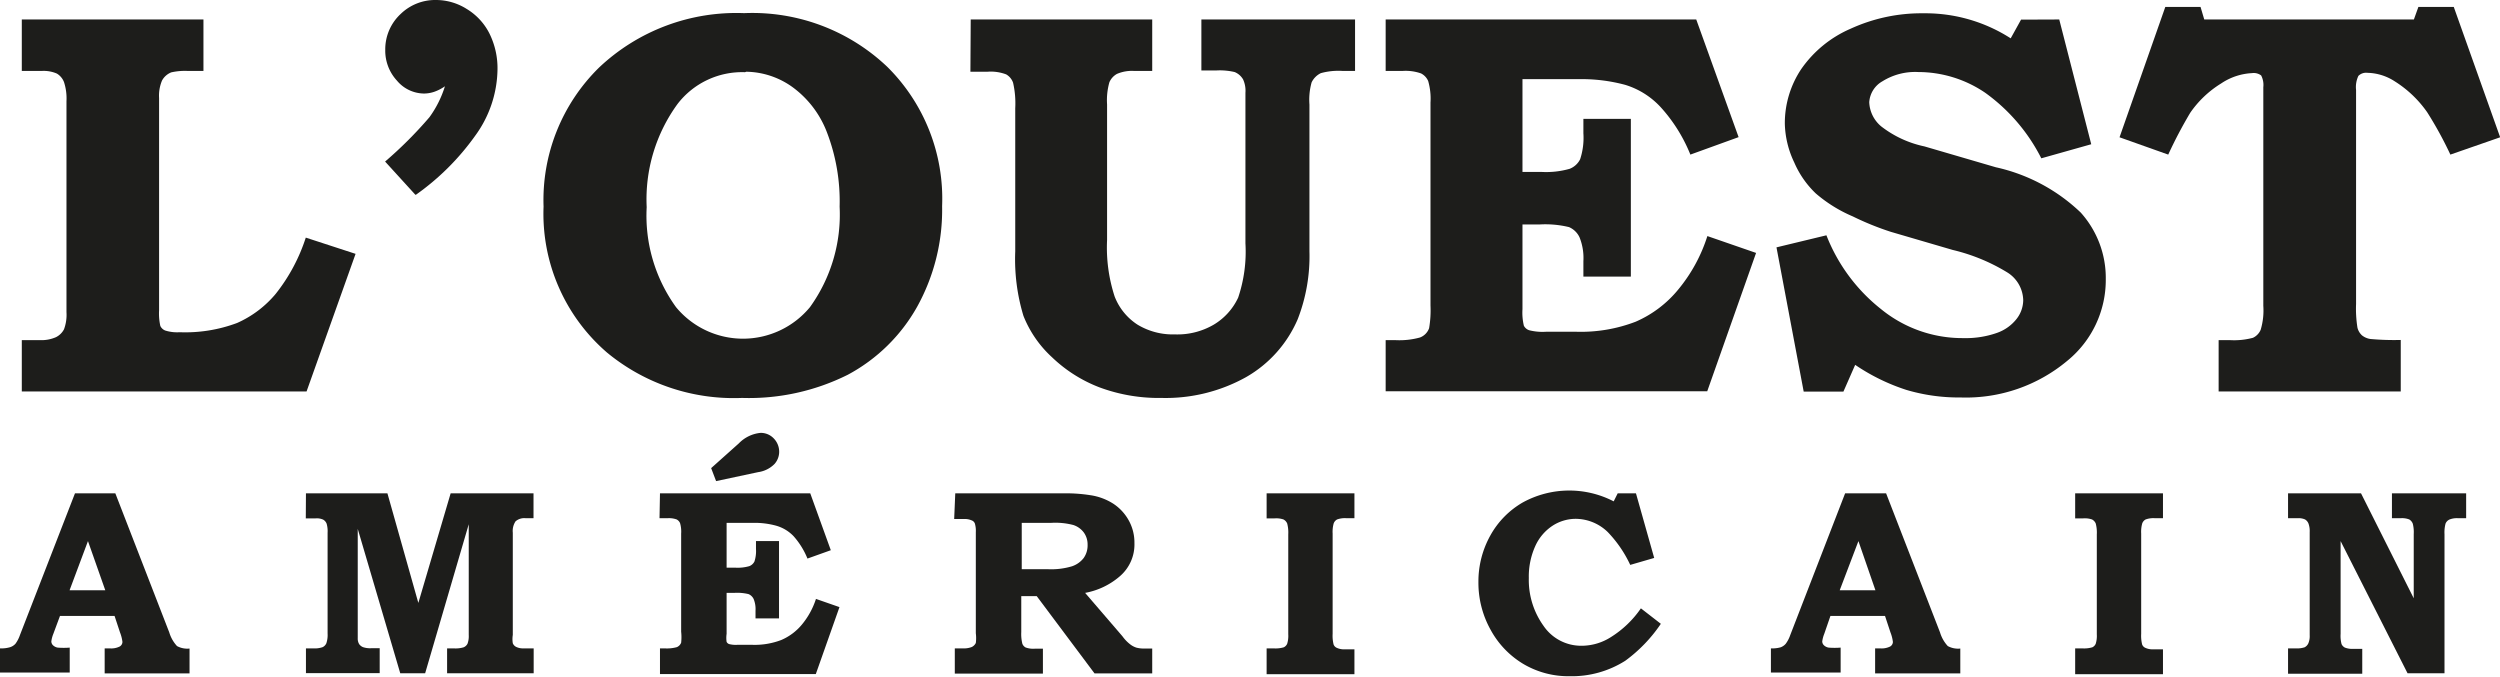
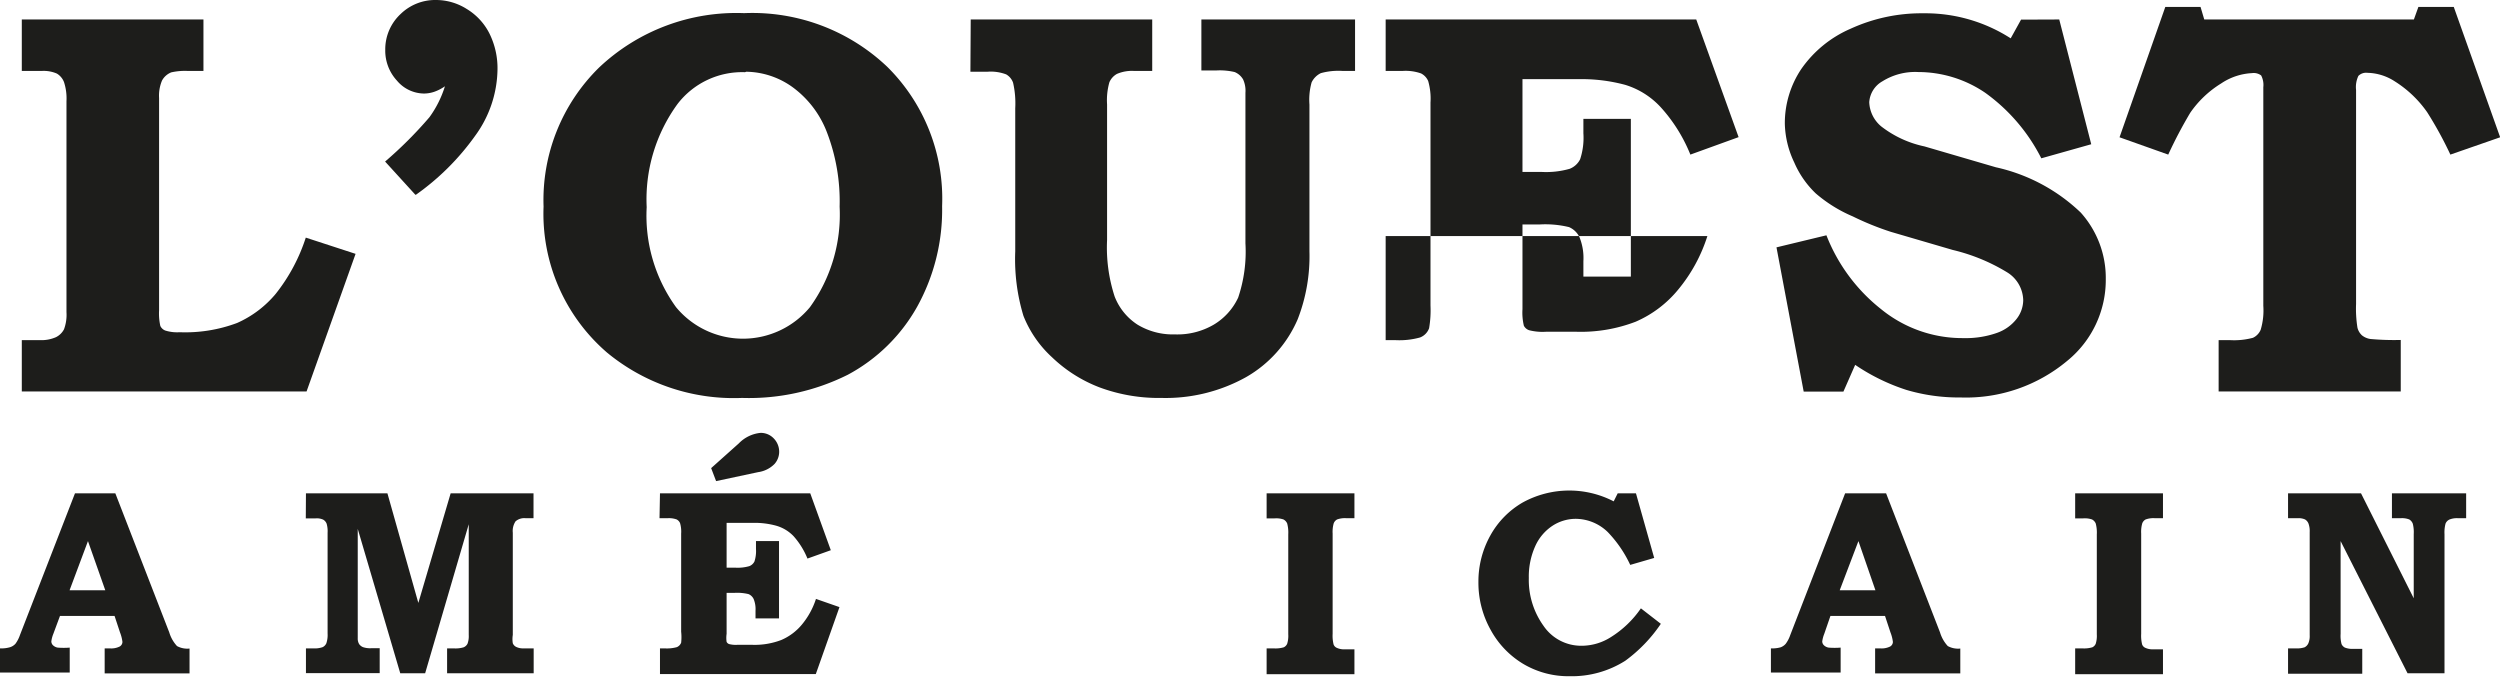
<svg xmlns="http://www.w3.org/2000/svg" viewBox="0 0 161.71 43.76">
  <defs>
    <style>.cls-1{fill:#1d1d1b;}</style>
  </defs>
  <title>ouest-american</title>
  <g id="Calque_2" data-name="Calque 2">
    <g id="USA_OUEST" data-name="USA OUEST">
      <path id="_Tracé_" data-name="&lt;Tracé&gt;" class="cls-1" d="M1.41,1.26H13.16V4.59h-1a4,4,0,0,0-1.08.09,1.17,1.17,0,0,0-.6.53,2.53,2.53,0,0,0-.19,1.13V20.08a3.71,3.71,0,0,0,.08,1,.58.58,0,0,0,.32.3,2.57,2.57,0,0,0,.93.11,9.55,9.55,0,0,0,3.72-.6A6.89,6.89,0,0,0,17.84,19a11.57,11.57,0,0,0,1.94-3.63L23,16.42l-3.17,8.9H1.41V22H2.56a2.34,2.34,0,0,0,1.06-.19,1.18,1.18,0,0,0,.52-.51,2.68,2.68,0,0,0,.16-1.11V6.55a3.42,3.42,0,0,0-.16-1.24,1.11,1.11,0,0,0-.46-.55,2.14,2.14,0,0,0-1-.17H1.41Z" />
      <path id="_Tracé_2" data-name="&lt;Tracé&gt;" class="cls-1" d="M26.86,12.59l-1.95-2.14a26.31,26.31,0,0,0,2.87-2.87,6.85,6.85,0,0,0,1-2,2.85,2.85,0,0,1-.67.35,2.09,2.09,0,0,1-.69.12,2.31,2.31,0,0,1-1.74-.83,2.86,2.86,0,0,1-.76-2,3.12,3.12,0,0,1,1-2.32A3.21,3.21,0,0,1,28.19,0a3.73,3.73,0,0,1,2,.58,3.91,3.91,0,0,1,1.47,1.59,5.06,5.06,0,0,1,.52,2.34,7.43,7.43,0,0,1-1.45,4.28,16.08,16.08,0,0,1-3.83,3.81" />
      <path id="_Tracé_transparent_" data-name="&lt;Tracé transparent&gt;" class="cls-1" d="M48.19,4.67a5.27,5.27,0,0,0-4.36,2.05,10.47,10.47,0,0,0-2,6.68,10.1,10.1,0,0,0,1.9,6.47,5.62,5.62,0,0,0,8.66,0,10.23,10.23,0,0,0,1.92-6.5,12.44,12.44,0,0,0-.82-4.81,6.47,6.47,0,0,0-2.22-2.92,5.24,5.24,0,0,0-3-1M48.13.85A12.66,12.66,0,0,1,57.4,4.33a12,12,0,0,1,3.54,9,12.94,12.94,0,0,1-1.62,6.52,11.19,11.19,0,0,1-4.48,4.39A14.3,14.3,0,0,1,48,25.74a12.88,12.88,0,0,1-8.73-2.93,11.85,11.85,0,0,1-4.11-9.45,12,12,0,0,1,3.6-9A12.92,12.92,0,0,1,48.13.85" />
      <path id="_Tracé_3" data-name="&lt;Tracé&gt;" class="cls-1" d="M62.79,1.26H74.53V4.59H73.38a2.45,2.45,0,0,0-1.13.19,1.13,1.13,0,0,0-.49.54,4.27,4.27,0,0,0-.15,1.44v8.76a10.24,10.24,0,0,0,.49,3.66A3.8,3.8,0,0,0,73.58,21a4.41,4.41,0,0,0,2.41.63A4.66,4.66,0,0,0,78.51,21a4,4,0,0,0,1.58-1.75,9.31,9.31,0,0,0,.47-3.51V6a1.77,1.77,0,0,0-.15-.86,1.12,1.12,0,0,0-.55-.48,4.18,4.18,0,0,0-1.22-.1h-.93V1.26h9.94V4.59h-.78a4.29,4.29,0,0,0-1.43.14,1.28,1.28,0,0,0-.6.6,4.16,4.16,0,0,0-.14,1.43v9.49a11.23,11.23,0,0,1-.76,4.4,7.89,7.89,0,0,1-3.35,3.75,10.69,10.69,0,0,1-5.46,1.34,11,11,0,0,1-4-.68,9.16,9.16,0,0,1-3.08-1.95,7.26,7.26,0,0,1-1.85-2.68,12.62,12.62,0,0,1-.53-4.17V7a6,6,0,0,0-.14-1.65,1,1,0,0,0-.45-.54,2.82,2.82,0,0,0-1.21-.17h-1.1Z" />
-       <path id="_Tracé_4" data-name="&lt;Tracé&gt;" class="cls-1" d="M89.63,1.26h20.09l2.74,7.61L109.34,10a10.25,10.25,0,0,0-1.86-3,5.17,5.17,0,0,0-2.35-1.51,10.82,10.82,0,0,0-3-.37H98.48v6h1.21a5.55,5.55,0,0,0,1.84-.2,1.27,1.27,0,0,0,.68-.62,4.44,4.44,0,0,0,.21-1.68V7.69h3.07V17.89h-3.07v-1a3.57,3.57,0,0,0-.25-1.54,1.33,1.33,0,0,0-.68-.66,6.5,6.5,0,0,0-1.91-.17H98.48V20a3.66,3.66,0,0,0,.09,1.07.6.6,0,0,0,.34.29,3.5,3.5,0,0,0,1.08.1h2a9.89,9.89,0,0,0,3.81-.65,7.31,7.31,0,0,0,2.77-2.1,10.29,10.29,0,0,0,1.87-3.44l3.15,1.09-3.16,8.95H89.63V22h.6a5,5,0,0,0,1.62-.17,1,1,0,0,0,.59-.6,6.84,6.84,0,0,0,.09-1.47V6.64a4.13,4.13,0,0,0-.15-1.4,1,1,0,0,0-.46-.49,3,3,0,0,0-1.22-.16H89.63Z" />
+       <path id="_Tracé_4" data-name="&lt;Tracé&gt;" class="cls-1" d="M89.63,1.26h20.09l2.74,7.61L109.34,10a10.25,10.25,0,0,0-1.86-3,5.17,5.17,0,0,0-2.35-1.51,10.82,10.82,0,0,0-3-.37H98.48v6h1.21a5.55,5.55,0,0,0,1.84-.2,1.27,1.27,0,0,0,.68-.62,4.44,4.44,0,0,0,.21-1.68V7.69h3.07V17.89h-3.07v-1a3.57,3.57,0,0,0-.25-1.54,1.33,1.33,0,0,0-.68-.66,6.5,6.5,0,0,0-1.91-.17H98.48V20a3.66,3.66,0,0,0,.09,1.07.6.6,0,0,0,.34.29,3.5,3.5,0,0,0,1.08.1h2a9.89,9.89,0,0,0,3.81-.65,7.31,7.31,0,0,0,2.77-2.1,10.29,10.29,0,0,0,1.87-3.44H89.63V22h.6a5,5,0,0,0,1.62-.17,1,1,0,0,0,.59-.6,6.84,6.84,0,0,0,.09-1.47V6.64a4.13,4.13,0,0,0-.15-1.4,1,1,0,0,0-.46-.49,3,3,0,0,0-1.22-.16H89.63Z" />
      <path id="_Tracé_5" data-name="&lt;Tracé&gt;" class="cls-1" d="M133.2,1.26l2.07,8.07-3.23.91A11.73,11.73,0,0,0,128.41,6a7.71,7.71,0,0,0-4.32-1.34,4,4,0,0,0-2.33.6,1.68,1.68,0,0,0-.85,1.35,2.14,2.14,0,0,0,.78,1.57,6.87,6.87,0,0,0,2.79,1.29l4.62,1.35a11.53,11.53,0,0,1,5.49,2.93,6.32,6.32,0,0,1,1.62,4.3,6.74,6.74,0,0,1-2.48,5.28,10.22,10.22,0,0,1-6.9,2.38,11.94,11.94,0,0,1-3.52-.49A13,13,0,0,1,120,23.6l-.76,1.73h-2.57L114.91,16l3.23-.78A11.33,11.33,0,0,0,121.68,20,8.32,8.32,0,0,0,127,21.87a6.06,6.06,0,0,0,2.15-.33,2.78,2.78,0,0,0,1.29-.91,2,2,0,0,0,.43-1.21,2.17,2.17,0,0,0-1-1.78,12.11,12.11,0,0,0-3.55-1.47l-4-1.17a18.34,18.34,0,0,1-2.47-1,9.13,9.13,0,0,1-2.4-1.49,6.11,6.11,0,0,1-1.39-2A6.11,6.11,0,0,1,115.45,8a6.3,6.3,0,0,1,1.06-3.53,7.51,7.51,0,0,1,3.19-2.61,11,11,0,0,1,4.72-1,10.2,10.2,0,0,1,5.64,1.62l.67-1.21Z" />
      <path id="_Tracé_6" data-name="&lt;Tracé&gt;" class="cls-1" d="M140.06.45h2.28l.24.81h13.56l.29-.81h2.29l3,8.43L158.5,10A24.35,24.35,0,0,0,157,7.26a7.28,7.28,0,0,0-2.1-2,3.37,3.37,0,0,0-1.78-.55.69.69,0,0,0-.57.2,1.68,1.68,0,0,0-.15.91V19.66a7.8,7.8,0,0,0,.09,1.54,1,1,0,0,0,.29.49,1.13,1.13,0,0,0,.57.24,17.32,17.32,0,0,0,1.94.06v3.33H143.51V22h.71a4.72,4.72,0,0,0,1.51-.15,1,1,0,0,0,.5-.52,4.36,4.36,0,0,0,.17-1.55V5.64a1.32,1.32,0,0,0-.14-.76.8.8,0,0,0-.59-.15,3.92,3.92,0,0,0-2,.67,6.65,6.65,0,0,0-2,1.9A29.15,29.15,0,0,0,140.25,10L137.1,8.88Z" />
      <path id="_Tracé_transparent_2" data-name="&lt;Tracé transparent&gt;" class="cls-1" d="M4.5,38.18H6.81L5.69,35Zm.35-6.27H7.46l3.49,9a2.25,2.25,0,0,0,.5.88,1.38,1.38,0,0,0,.81.16v1.61H6.77V41.94H7.1a1.23,1.23,0,0,0,.64-.12.35.35,0,0,0,.18-.3,2.53,2.53,0,0,0-.16-.62l-.35-1.06H3.88L3.45,41a2,2,0,0,0-.13.49.36.36,0,0,0,.1.24.58.58,0,0,0,.31.16,5,5,0,0,0,.78,0v1.61H0V41.94a2,2,0,0,0,.63-.07A.79.79,0,0,0,1,41.64a2.08,2.08,0,0,0,.29-.56Z" />
      <path id="_Tracé_7" data-name="&lt;Tracé&gt;" class="cls-1" d="M19.79,31.91h5.27l2,7.09,2.09-7.09h5.36v1.61H34a.86.86,0,0,0-.65.2,1.12,1.12,0,0,0-.18.74v6.61a1.7,1.7,0,0,0,0,.54.45.45,0,0,0,.21.23,1,1,0,0,0,.48.1h.66v1.61h-5.6V41.94h.43a1.82,1.82,0,0,0,.64-.07.5.5,0,0,0,.25-.23,1.41,1.41,0,0,0,.08-.57V33.91L27.5,43.55H25.89l-2.75-9.34v7.08a.68.68,0,0,0,.09.37.57.57,0,0,0,.25.2,1.43,1.43,0,0,0,.52.07h.56v1.61H19.79V41.94h.47a1.57,1.57,0,0,0,.61-.08.51.51,0,0,0,.24-.25,1.7,1.7,0,0,0,.08-.63V34.46a1.77,1.77,0,0,0-.06-.58.51.51,0,0,0-.23-.27,1,1,0,0,0-.48-.08h-.64Z" />
      <path id="_Tracé_transparent_3" data-name="&lt;Tracé transparent&gt;" class="cls-1" d="M46.32,31.12,46,30.28l1.79-1.6A2.26,2.26,0,0,1,49.2,28a1.15,1.15,0,0,1,.85.36,1.23,1.23,0,0,1,.35.89,1.19,1.19,0,0,1-.3.76,1.84,1.84,0,0,1-1.06.53Zm-3.63.79h9.72l1.33,3.68-1.51.54a5,5,0,0,0-.9-1.45A2.5,2.5,0,0,0,50.19,34a5.27,5.27,0,0,0-1.45-.18H47v2.9h.58a2.69,2.69,0,0,0,.89-.1.62.62,0,0,0,.33-.3,2.16,2.16,0,0,0,.1-.81V35h1.49V40H48.87v-.5a1.72,1.72,0,0,0-.12-.75.64.64,0,0,0-.33-.32,3.12,3.12,0,0,0-.93-.08H47V41a1.81,1.81,0,0,0,0,.52.29.29,0,0,0,.16.14,1.68,1.68,0,0,0,.52.05h1a4.8,4.8,0,0,0,1.85-.31,3.53,3.53,0,0,0,1.34-1,5,5,0,0,0,.91-1.66l1.52.53-1.53,4.33H42.69V41.94H43a2.39,2.39,0,0,0,.78-.08.51.51,0,0,0,.28-.29,3.28,3.28,0,0,0,0-.71V34.52a2,2,0,0,0-.07-.68.49.49,0,0,0-.22-.24,1.47,1.47,0,0,0-.59-.08h-.52Z" />
-       <path id="_Tracé_transparent_4" data-name="&lt;Tracé transparent&gt;" class="cls-1" d="M66.09,33.82v3h1.73a4.67,4.67,0,0,0,1.52-.19,1.6,1.6,0,0,0,.76-.54,1.41,1.41,0,0,0,.25-.85,1.32,1.32,0,0,0-.24-.79,1.39,1.39,0,0,0-.68-.49A4.6,4.6,0,0,0,68,33.82Zm-4.3-1.91H69a10,10,0,0,1,1.52.12,3.77,3.77,0,0,1,1.49.55,3.06,3.06,0,0,1,1,1.08,2.94,2.94,0,0,1,.37,1.47,2.71,2.71,0,0,1-.95,2.15,4.73,4.73,0,0,1-2.24,1.07l2.4,2.79.1.13a2.44,2.44,0,0,0,.43.42,1.31,1.31,0,0,0,.38.2,1.91,1.91,0,0,0,.53.06h.5v1.61H70.8l-3.74-5h-1v2.32a2.61,2.61,0,0,0,.07.76.46.46,0,0,0,.21.24,1.42,1.42,0,0,0,.59.08h.53v1.61h-5.7V41.94h.52a1.41,1.41,0,0,0,.58-.09.57.57,0,0,0,.26-.26,2.48,2.48,0,0,0,0-.63V34.42a1.68,1.68,0,0,0-.06-.55.34.34,0,0,0-.21-.21,1.11,1.11,0,0,0-.46-.09h-.67Z" />
      <path id="_Tracé_8" data-name="&lt;Tracé&gt;" class="cls-1" d="M81.93,31.91h5.68v1.61h-.52a1.46,1.46,0,0,0-.6.08.48.48,0,0,0-.22.25,2,2,0,0,0-.07.66V41a2.36,2.36,0,0,0,.06.68.38.38,0,0,0,.2.22,1.09,1.09,0,0,0,.53.1h.62v1.61H81.93V41.94h.46a1.86,1.86,0,0,0,.65-.07.46.46,0,0,0,.22-.23,1.73,1.73,0,0,0,.07-.61V34.57a2.29,2.29,0,0,0-.07-.71.53.53,0,0,0-.24-.26,1.46,1.46,0,0,0-.57-.07h-.52Z" />
      <path id="_Tracé_9" data-name="&lt;Tracé&gt;" class="cls-1" d="M104.64,31.91h1.18L107,36.09l-1.55.45A7.81,7.81,0,0,0,104,34.42a3,3,0,0,0-2.06-.86,2.76,2.76,0,0,0-1.52.45,3.09,3.09,0,0,0-1.12,1.33,4.78,4.78,0,0,0-.41,2.05,5.08,5.08,0,0,0,.95,3.09,2.94,2.94,0,0,0,2.48,1.29,3.52,3.52,0,0,0,1.88-.56,6.57,6.57,0,0,0,1.94-1.86l1.29,1a9.62,9.62,0,0,1-2.3,2.39,6.45,6.45,0,0,1-3.59,1,5.72,5.72,0,0,1-3-.79,5.79,5.79,0,0,1-2.12-2.21,6.25,6.25,0,0,1-.79-3.1,6.11,6.11,0,0,1,.77-3,5.58,5.58,0,0,1,2.1-2.14,6.25,6.25,0,0,1,5.88-.07Z" />
      <path id="_Tracé_transparent_5" data-name="&lt;Tracé transparent&gt;" class="cls-1" d="M119,38.18h2.31L120.21,35Zm.35-6.27H122l3.49,9a2.25,2.25,0,0,0,.5.88,1.38,1.38,0,0,0,.81.16v1.61h-5.51V41.94h.33a1.24,1.24,0,0,0,.64-.12.35.35,0,0,0,.18-.3,2.53,2.53,0,0,0-.16-.62l-.35-1.06H118.4L118,41a2,2,0,0,0-.13.49.35.35,0,0,0,.1.24.58.58,0,0,0,.31.16,5,5,0,0,0,.78,0v1.61h-4.51V41.94a2,2,0,0,0,.63-.07.79.79,0,0,0,.33-.23,2.08,2.08,0,0,0,.29-.56Z" />
      <path id="_Tracé_10" data-name="&lt;Tracé&gt;" class="cls-1" d="M134.23,31.91h5.68v1.61h-.52a1.46,1.46,0,0,0-.6.08.48.48,0,0,0-.22.25,2,2,0,0,0-.07.66V41a2.36,2.36,0,0,0,.06.68.38.38,0,0,0,.2.22,1.09,1.09,0,0,0,.53.1h.62v1.61h-5.68V41.94h.46a1.87,1.87,0,0,0,.65-.07.45.45,0,0,0,.22-.23,1.71,1.71,0,0,0,.07-.61V34.57a2.26,2.26,0,0,0-.07-.71.53.53,0,0,0-.24-.26,1.47,1.47,0,0,0-.57-.07h-.52Z" />
      <path id="_Tracé_11" data-name="&lt;Tracé&gt;" class="cls-1" d="M148,31.91h4.72l3.41,6.79V34.55a2.24,2.24,0,0,0-.06-.67.54.54,0,0,0-.23-.28,1.28,1.28,0,0,0-.55-.08h-.57V31.91h4.8v1.61H159a1.27,1.27,0,0,0-.57.09.51.51,0,0,0-.24.25,2.19,2.19,0,0,0-.07.69v9h-2.39L151.4,35v6a2.09,2.09,0,0,0,.06.66.47.47,0,0,0,.22.23,1.33,1.33,0,0,0,.56.08h.56v1.61H148V41.94h.5a1.56,1.56,0,0,0,.57-.07.54.54,0,0,0,.24-.25,1.19,1.19,0,0,0,.09-.53V34.42a1.43,1.43,0,0,0-.08-.56.55.55,0,0,0-.22-.26,1,1,0,0,0-.47-.08H148Z" />
    </g>
  </g>
</svg>